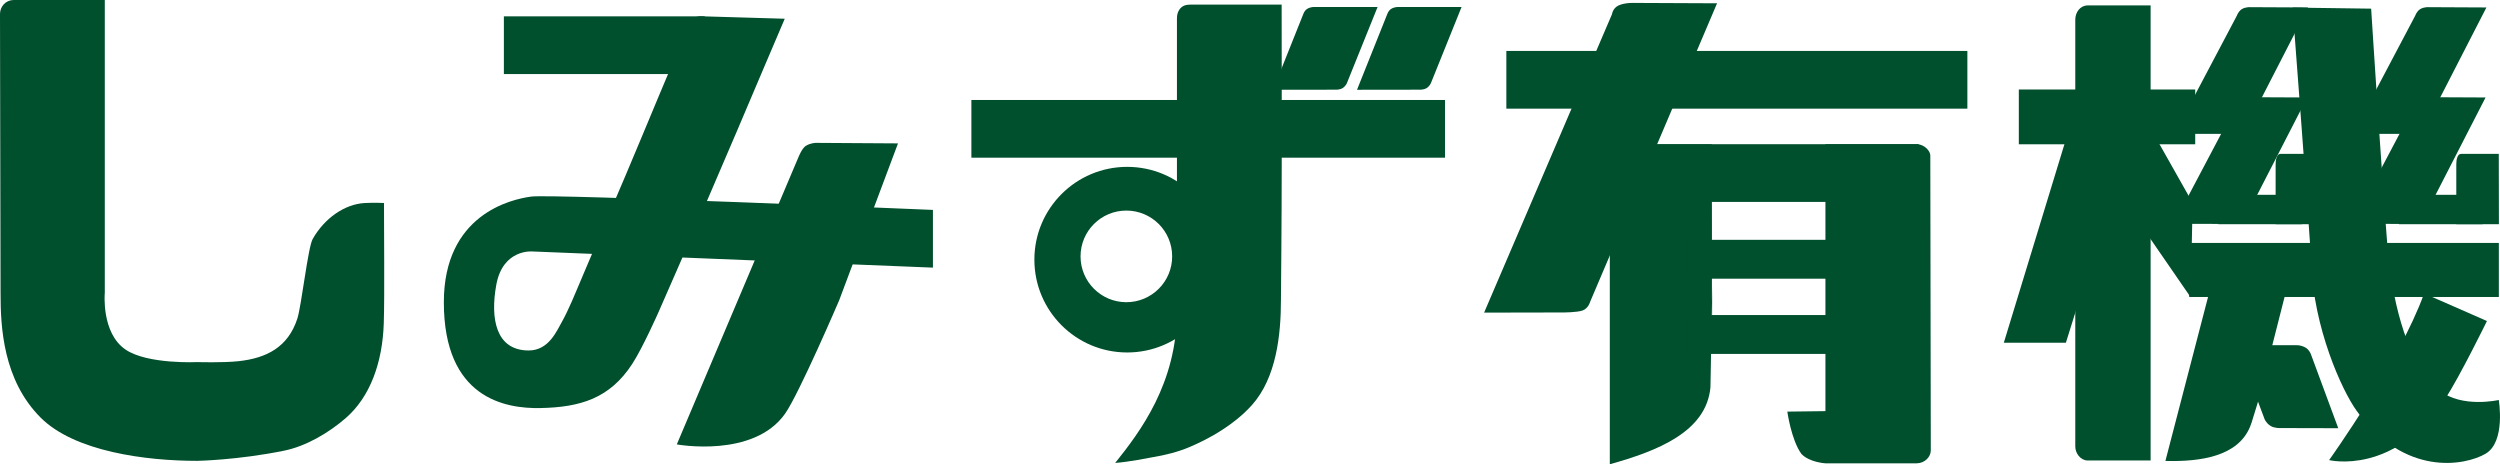
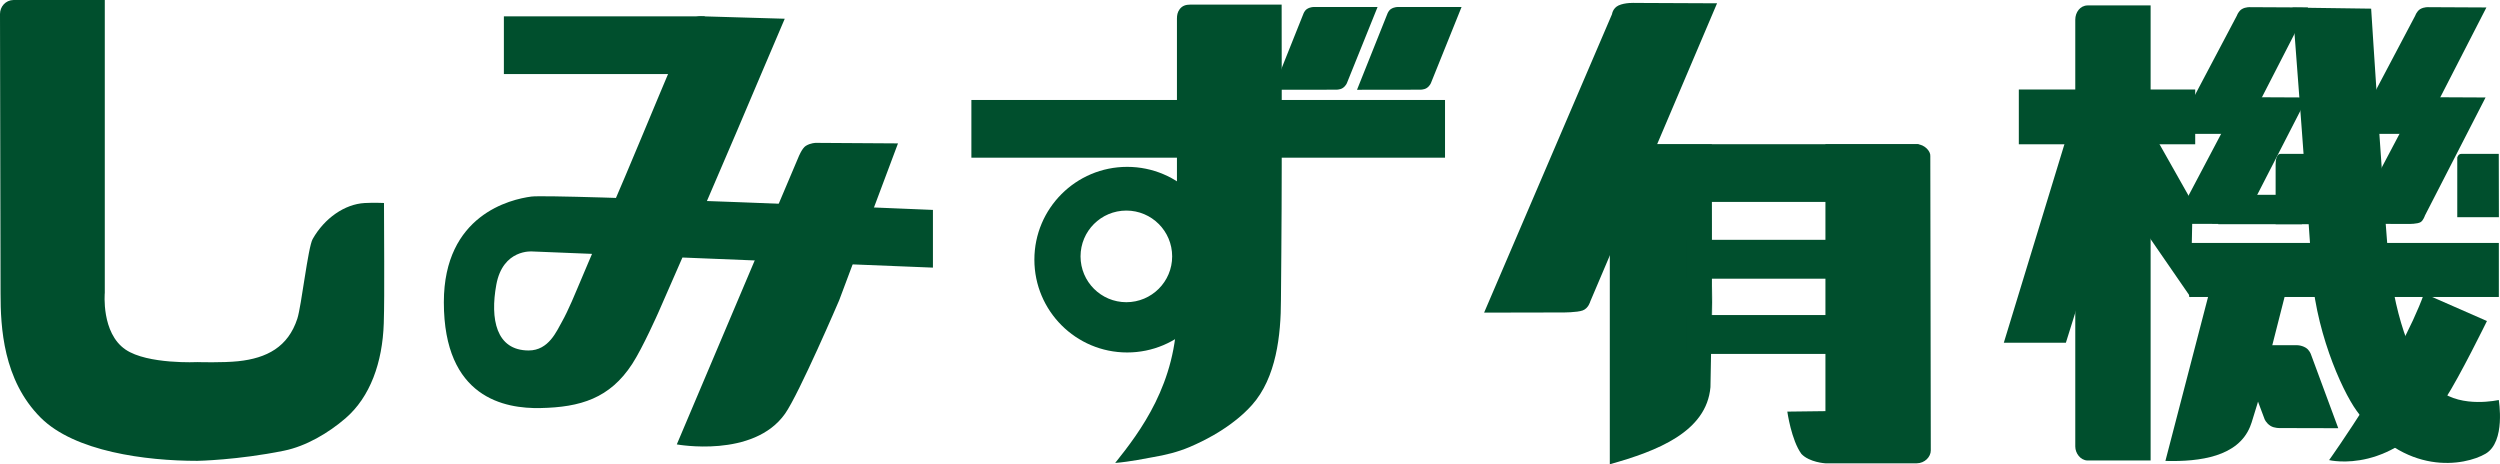
<svg xmlns="http://www.w3.org/2000/svg" version="1.2" baseProfile="tiny" id="shimizuyuki_x5F_logo" x="0px" y="0px" width="297.243px" height="55.197px" viewBox="0 0 297.243 55.197" xml:space="preserve">
  <g>
    <g>
      <path fill="#004F2D" d="M214.186,53.973c-1.203-1.632-1.678-5.033-1.678-5.033s4.53-0.056,4.531-0.056V17.143    c0,0,10.865,0,10.875,0c0.916,0.019,1.652,0.859,1.595,1.419c0,0,0.057,33.886,0.057,34.997c0,0.755-0.711,1.519-1.676,1.528    h-10.851C217.038,55.087,215.137,54.981,214.186,53.973z" />
-       <rect x="179.101" y="6.057" fill="#004F2D" width="54.814" height="6.862" />
      <rect x="196.217" y="17.146" fill="#004F2D" width="31.897" height="6.861" />
      <path fill="#004F2D" d="M191.664,1.684L176.456,37.17l9.335-0.019c0,0,1.723,0.01,2.394-0.242    c0.688-0.258,0.894-1.066,0.894-1.066l15.074-35.451l-9.776-0.044c0,0-1.153-0.065-1.939,0.302    C191.749,0.974,191.664,1.684,191.664,1.684z" />
      <path fill="#004F2D" d="M203.368,46.03c-0.464,5.321-6.349,7.602-11.967,9.166c0-14.214,0-11.59,0-25.804    c0-3.287-0.002-7.283,0-10.569c0-0.408,0.06-0.763,0.304-1.105c0.316-0.447,0.755-0.56,1.254-0.56    c3.523,0.004,7.049-0.003,10.572,0c0.023,0,0.01,19.318,0.01,20.461c0.001,7.687,0.033-2.69,0.033-3.543    C203.574,33.751,203.394,45.721,203.368,46.03z" />
      <rect x="200.537" y="28.514" fill="#004F2D" width="18.844" height="4.622" />
      <rect x="200.537" y="37.458" fill="#004F2D" width="18.844" height="4.622" />
    </g>
    <g>
      <rect x="260.292" y="28.885" fill="#004F2D" width="36.813" height="6.425" />
      <rect x="240.032" y="10.642" fill="#004F2D" width="20.972" height="6.513" />
      <path fill="#004F2D" d="M255.703,54.751c0,0-7.518,0-7.529,0c-0.825-0.043-1.429-0.86-1.429-1.666c0,0,0-50.684,0-50.749    c0-0.877,0.581-1.673,1.449-1.691h7.509V54.751z" />
      <polygon fill="#004F2D" points="246.774,12.827 238.249,40.747 245.629,40.747 251.855,20.814   " />
      <polygon fill="#004F2D" points="254.207,12.626 260.697,24.121 260.467,35.346 254.204,26.26   " />
      <path fill="#004F2D" d="M275.632,26.657c0,0-0.006-8.36-0.015-8.36c-1.335-0.001-3.122,0.002-4.459,0    c-0.191,0-0.354,0.085-0.475,0.425c-0.093,0.258-0.117,0.525-0.117,0.834c0,2.484,0,7.101,0,7.101H275.632z" />
      <path fill="#004F2D" d="M265.956,1.863c0,0-6.848,12.954-6.872,13.015c-0.166,0.423,0.055,1.032,0.482,1.032l5.72,0.013    c0,0,1.044,0.02,1.422-0.222c0.315-0.198,0.509-0.788,0.509-0.788l7.205-14.026l-6.864-0.034c0,0-0.549-0.045-1.013,0.234    C266.137,1.332,265.956,1.863,265.956,1.863z" />
      <path fill="#004F2D" d="M265.854,12.566c0,0-6.846,12.954-6.87,13.015c-0.168,0.424,0.055,1.032,0.481,1.032l5.722,0.013    c0,0,1.043,0.02,1.422-0.222c0.316-0.198,0.508-0.787,0.508-0.787l7.203-14.027l-6.862-0.033c0,0-0.549-0.045-1.013,0.234    C266.036,12.035,265.854,12.566,265.854,12.566z" />
      <path fill="#004F2D" d="M287.163,1.863c0,0-6.846,12.954-6.871,13.015c-0.168,0.423,0.055,1.032,0.481,1.032l5.722,0.013    c0,0,1.044,0.02,1.42-0.222c0.316-0.198,0.51-0.788,0.51-0.788l7.203-14.026l-6.862-0.034c0,0-0.551-0.045-1.015,0.234    C287.344,1.332,287.163,1.863,287.163,1.863z" />
      <path fill="#004F2D" d="M287.064,12.566c0,0-6.849,12.954-6.872,13.015c-0.167,0.424,0.055,1.032,0.481,1.032l5.72,0.013    c0,0,1.044,0.02,1.422-0.222c0.316-0.198,0.508-0.787,0.508-0.787l7.203-14.027l-6.862-0.033c0,0-0.55-0.045-1.013,0.234    C287.245,12.035,287.064,12.566,287.064,12.566z" />
      <rect x="263.743" y="23.162" fill="#004F2D" width="9.95" height="3.495" />
-       <path fill="#004F2D" d="M297.113,26.657c0,0-0.008-8.36-0.016-8.36c-1.338-0.001-3.124,0.002-4.458,0    c-0.191,0-0.359,0.085-0.477,0.425c-0.092,0.258-0.115,0.525-0.115,0.834c0,2.484,0,7.101,0,7.101H297.113z" />
-       <rect x="285.223" y="23.162" fill="#004F2D" width="9.948" height="3.495" />
+       <path fill="#004F2D" d="M297.113,26.657c0,0-0.008-8.36-0.016-8.36c-1.338-0.001-3.124,0.002-4.458,0    c-0.191,0-0.359,0.085-0.477,0.425c0,2.484,0,7.101,0,7.101H297.113z" />
      <path fill="#004F2D" d="M267.52,50.753c-1.462,3.522-5.896,4.163-10.06,4.051l5.929-22.792l8.82,1.015    c0,0-2.674,10.524-2.844,11.176c-1.119,4.4-0.315,1.682-1.651,6.021C267.654,50.408,267.592,50.581,267.52,50.753z" />
      <path fill="#004F2D" d="M274.754,42.103l3.259,8.809l-6.915-0.017c0,0-0.68,0.032-1.143-0.261    c-0.528-0.333-0.705-0.806-0.705-0.806l-3.292-8.787h7.03c0,0,0.596-0.039,1.165,0.306    C274.575,41.603,274.754,42.103,274.754,42.103z" />
      <path fill="#004F2D" d="M290.05,46.429c-3.181-2.527-5.166-8.365-6.006-15.249c-0.436-3.573-2.121-30.151-2.121-30.151    l-9.344-0.128c0,0,2.12,27.726,2.227,30.49c0.29,7.548,3.574,14.918,5.383,17.44c5.684,7.915,12.919,6.538,15.341,5.115    c2.42-1.423,1.566-6.388,1.566-6.388S292.732,48.562,290.05,46.429z" />
      <path fill="#004F2D" d="M288.219,34.891l7.472,3.278c0,0-3.262,6.657-4.971,9.263c-6.033,9.19-13.796,7.272-13.796,7.272    S285.324,42.977,288.219,34.891z" />
    </g>
    <path fill="#004F2D" d="M14.923,41.561c2.621,1.788,8.584,1.491,8.584,1.491s2.995,0.089,4.813-0.103   c3.409-0.359,5.929-1.695,7.029-5.052c0.493-1.498,1.264-8.484,1.828-9.479c1.41-2.487,3.814-4.145,6.174-4.278   c1.084-0.062,2.305-0.005,2.305-0.005c-0.009,2.942,0.086,10.867-0.026,14.303c-0.152,4.675-1.619,8.764-4.545,11.291   c-2.036,1.758-4.701,3.326-7.314,3.857c-5.5,1.12-10.313,1.208-10.313,1.208c-6.131,0-14.585-1.101-18.621-5.136   c-4.474-4.473-4.77-10.771-4.77-14.769C0.067,30.89,0,1.735,0,1.67C0,0.804,0.645,0.019,1.608,0h10.851v34.81   C12.459,34.81,12.014,39.577,14.923,41.561z" />
    <g>
      <path fill="#004F2D" d="M59.009,33.858c-0.739,4.055-0.044,7.812,3.851,7.812c2.397,0,3.334-2.331,3.96-3.425    c0.745-1.306,1.791-3.864,1.791-3.864s2.438-5.77,3.681-8.64c2.751-6.349,5.363-12.766,8.063-19.137    c0.382-0.904,1.125-3.858,2.013-4.404c0.516-0.32,1.029-0.264,1.029-0.264l9.907,0.291c-1.911,4.459-3.798,8.931-5.7,13.396    c-1.63,3.826-4.917,11.457-4.917,11.457l-4.404,10.06c0,0-1.855,4.197-3.117,6.135c-2.66,4.086-6.153,5.147-10.915,5.242    c-4.218,0.084-11.479-1.184-11.479-12.577c0-10.408,7.948-12.248,10.408-12.569c2.46-0.321,47.743,1.587,47.743,1.587v6.862    l-47.636-1.922C63.288,29.899,59.789,29.574,59.009,33.858z" />
      <path fill="#004F2D" d="M94.94,18.671c0,0,0.412-1.045,0.87-1.328c0.585-0.361,1.2-0.356,1.2-0.356l9.759,0.062l-7,18.672    c0,0-4.765,11.112-6.43,13.471c-3.758,5.325-12.869,3.647-12.869,3.647L94.94,18.671z" />
      <rect x="59.91" y="1.944" fill="#004F2D" width="23.884" height="6.861" />
    </g>
    <g>
      <rect x="115.495" y="11.887" fill="#004F2D" width="56.314" height="6.861" />
      <path fill="#004F2D" d="M154.974,1.633l-3.613,9.041l7.46-0.01c0,0,0.489,0.023,0.823-0.196c0.379-0.251,0.507-0.608,0.507-0.608    l3.637-9.026h-7.542c0,0-0.43-0.027-0.839,0.23C155.102,1.257,154.974,1.633,154.974,1.633z" />
      <path fill="#004F2D" d="M164.959,1.633l-3.614,9.041l7.462-0.01c0,0,0.488,0.023,0.824-0.196c0.379-0.251,0.508-0.608,0.508-0.608    l3.635-9.026h-7.542c0,0-0.429-0.027-0.839,0.23C165.088,1.257,164.959,1.633,164.959,1.633z" />
      <path fill="#004F2D" d="M147.031,49.874c-1.687,1.362-3.67,2.459-5.593,3.276c-1.413,0.6-2.9,0.961-4.409,1.214    c-0.621,0.103-2.65,0.538-4.437,0.678c2.957-3.697,7.343-9.466,7.343-18.032c0-8.304,0-16.607,0-24.911    c0.002-3.294,0-6.589,0-9.883c0-0.409,0.064-0.763,0.311-1.105c0.326-0.45,0.777-0.564,1.289-0.564    c3.615,0.005,7.233-0.002,10.849,0c0.02,0,0.007,18.098,0.009,19.242c0.002,6.097-0.092,15.856-0.092,15.856    c0,4.173-0.548,9.272-3.45,12.513C148.305,48.769,147.691,49.342,147.031,49.874z" />
      <g>
        <path fill="#004F2D" d="M134.019,19.839c-6.094,0-11.034,4.941-11.034,11.034c0,6.093,4.94,11.034,11.034,11.034     c6.093,0,11.033-4.94,11.033-11.034C145.052,24.78,140.112,19.839,134.019,19.839z M133.92,35.931     c-3.009,0-5.447-2.438-5.447-5.448c0-3.009,2.438-5.447,5.447-5.447c3.008,0,5.447,2.438,5.447,5.447     C139.368,33.493,136.929,35.931,133.92,35.931z" />
      </g>
    </g>
  </g>
</svg>